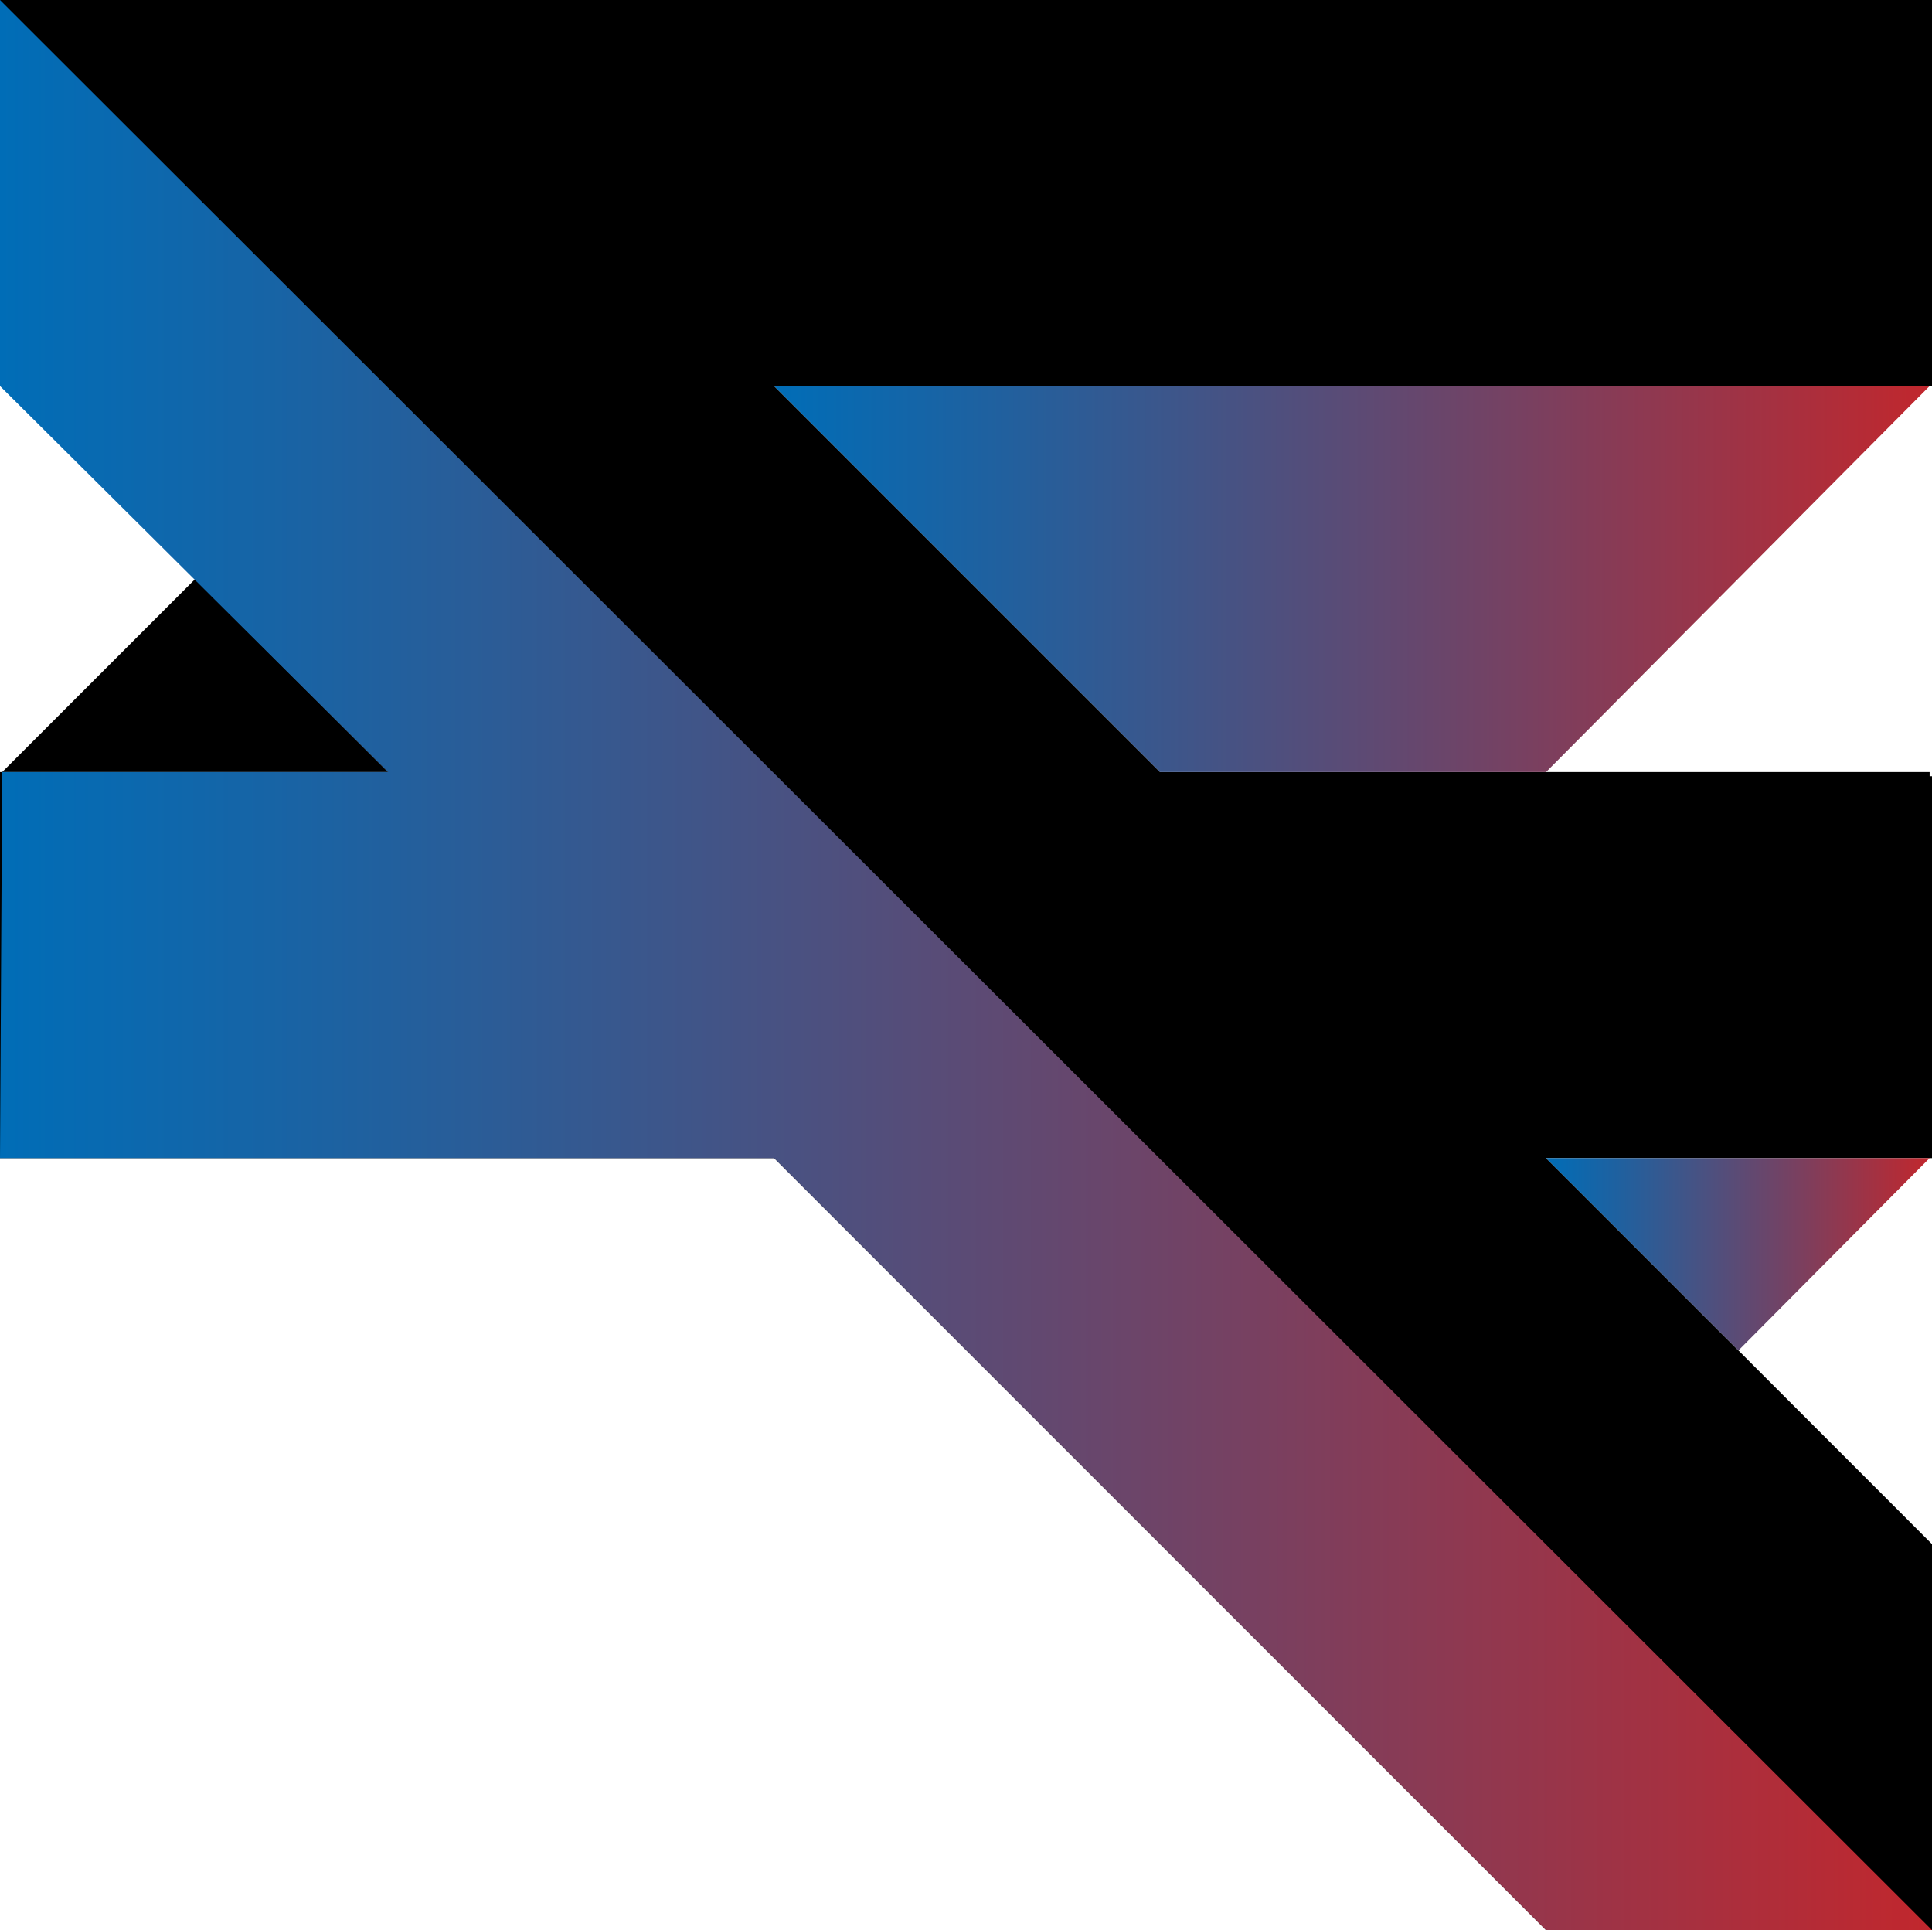
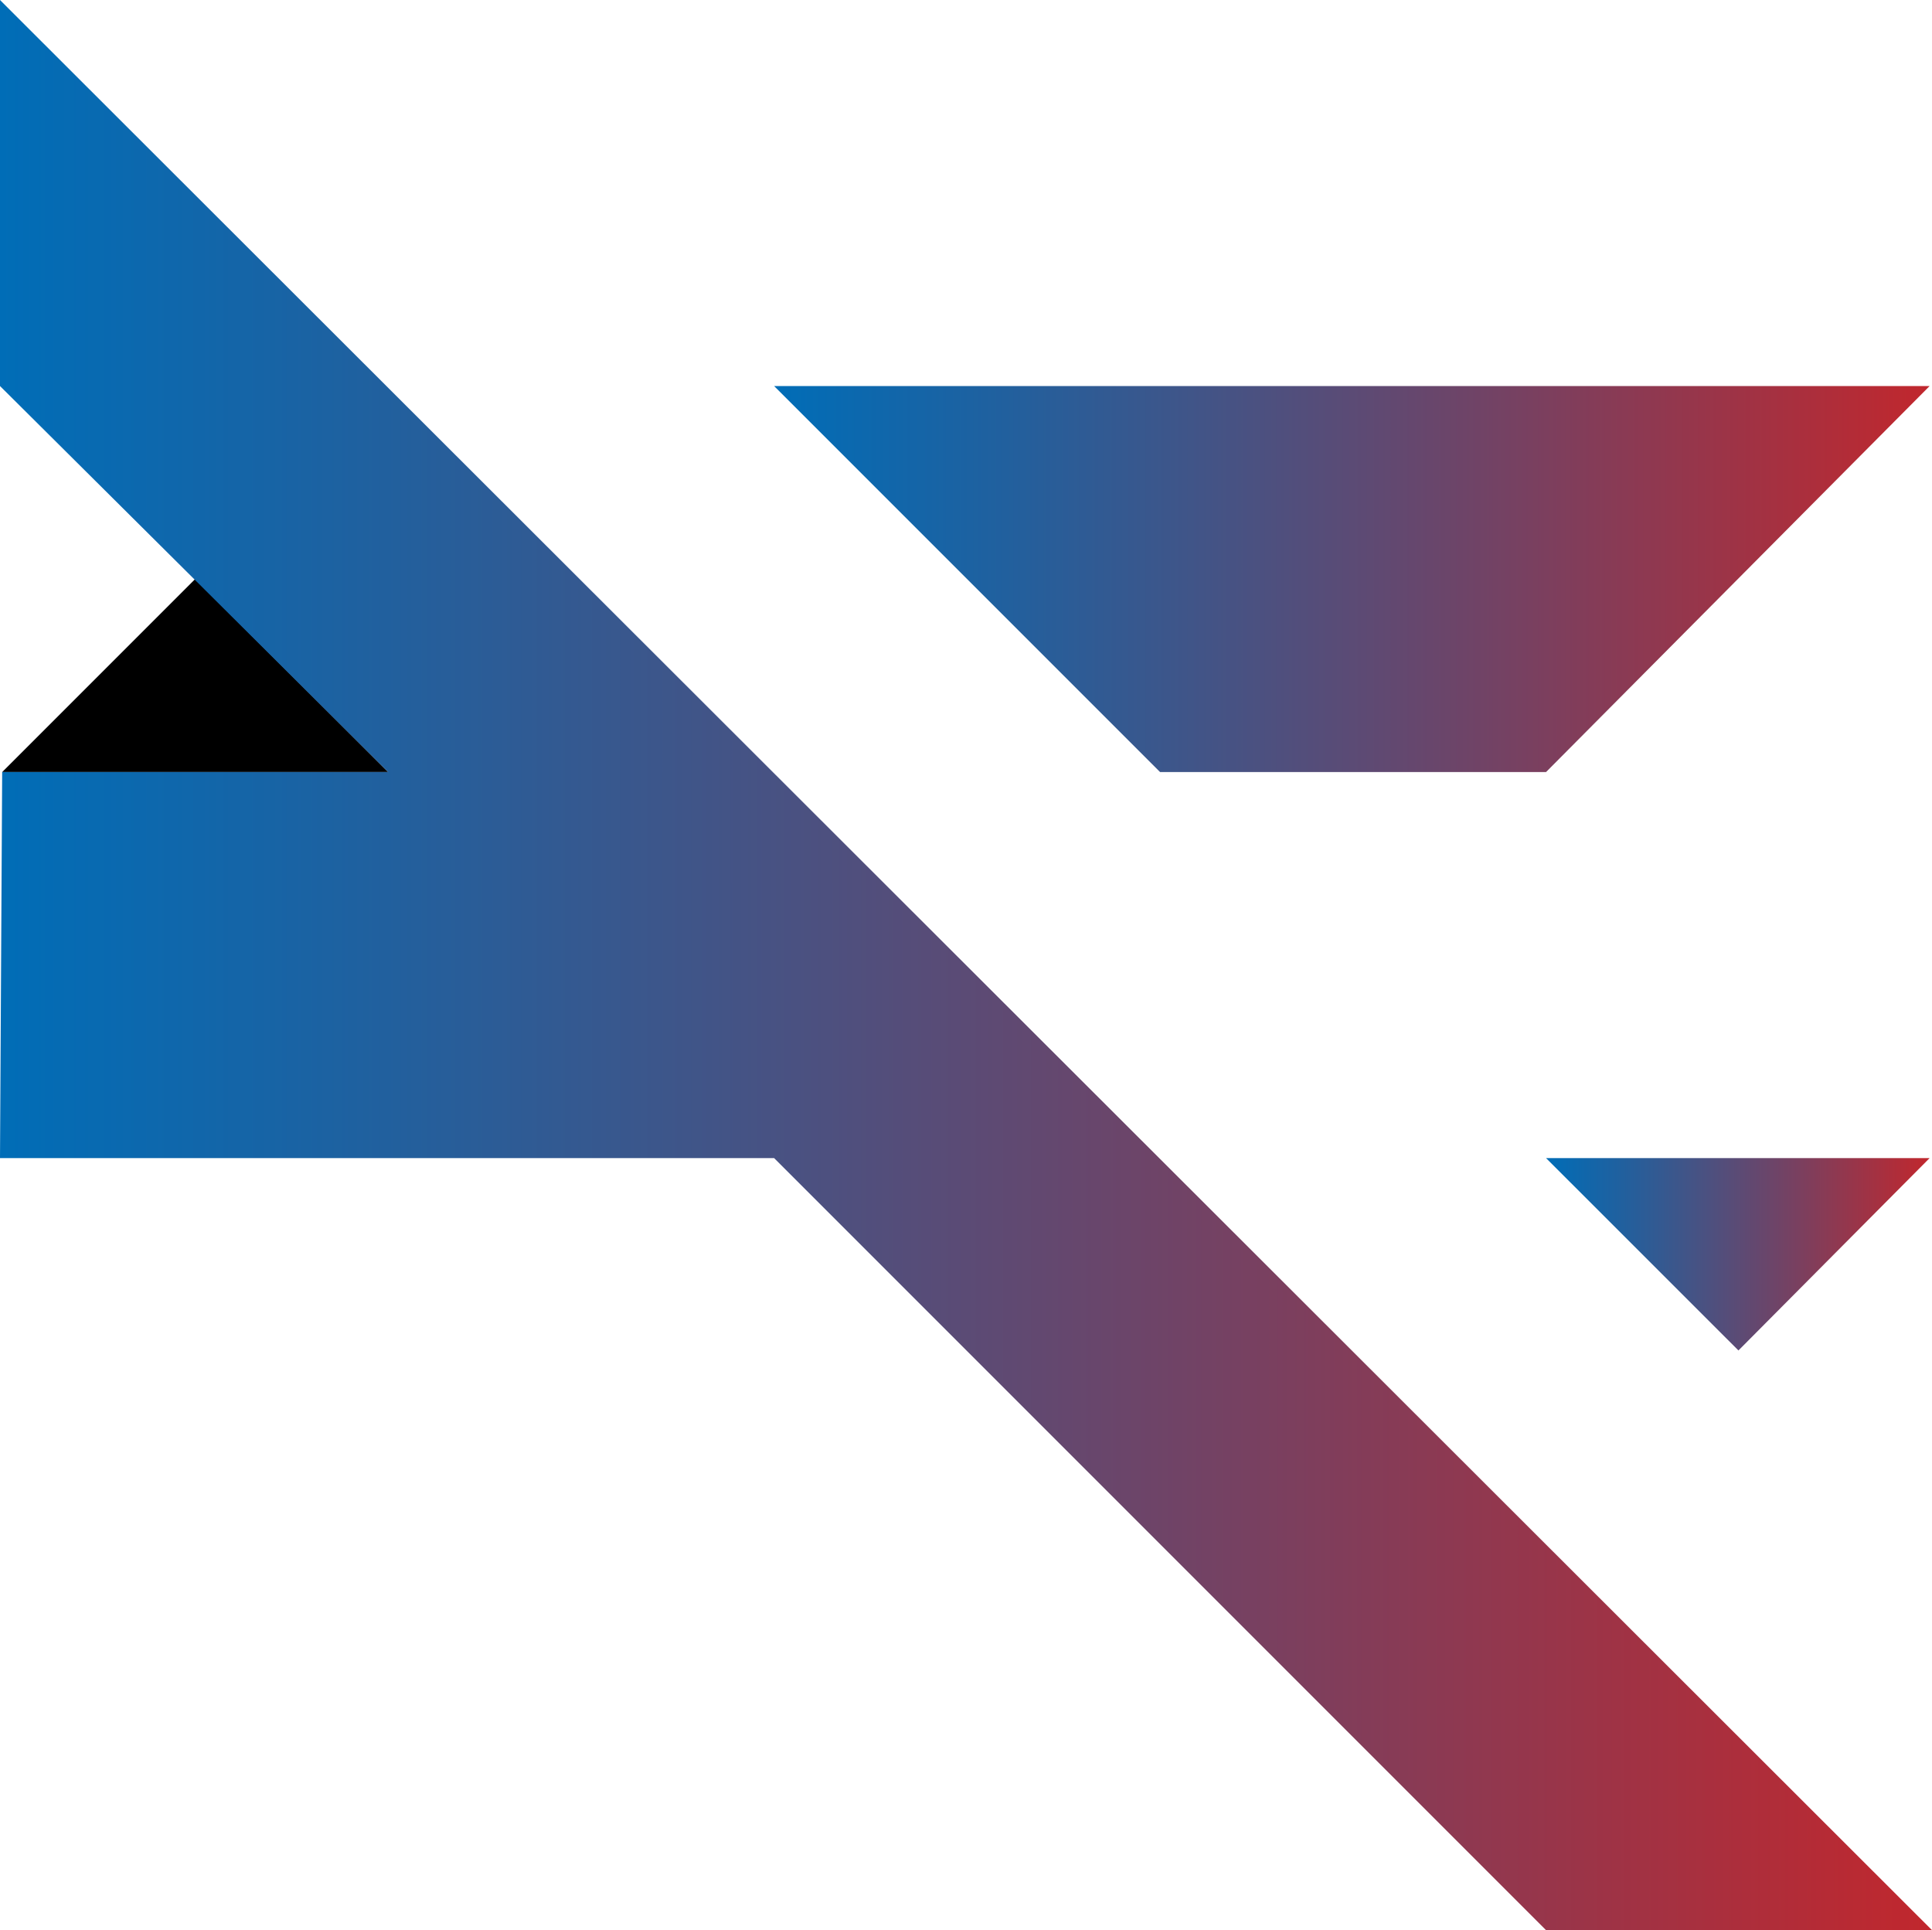
<svg xmlns="http://www.w3.org/2000/svg" xmlns:xlink="http://www.w3.org/1999/xlink" id="Layer_1" viewBox="0 0 301.64 301.3">
  <defs>
    <style>.cls-1{fill:url(#linear-gradient);}.cls-2{fill:url(#linear-gradient-3);}.cls-3{fill:url(#linear-gradient-2);}</style>
    <linearGradient id="linear-gradient" x1="120.86" y1="90.39" x2="301.27" y2="90.39" gradientUnits="userSpaceOnUse">
      <stop offset="0" stop-color="#006db7" />
      <stop offset=".2" stop-color="#21609e" />
      <stop offset=".64" stop-color="#764162" />
      <stop offset="1" stop-color="#c1272d" />
    </linearGradient>
    <linearGradient id="linear-gradient-2" x1="241.38" y1="195.8" y2="195.8" xlink:href="#linear-gradient" />
    <linearGradient id="linear-gradient-3" x1="0" y1="150.65" x2="301.64" y2="150.65" xlink:href="#linear-gradient" />
  </defs>
  <g>
-     <polygon points="241.38 0 181.12 0 120.86 0 60.6 0 .34 0 0 0 0 60.26 .34 60.26 30.47 90.39 60.6 120.52 .34 120.52 0 120.52 0 180.78 .37 180.78 60.6 180.78 120.86 180.78 181.12 241.04 181.12 241.04 241.38 301.3 301.64 301.3 301.64 241.04 271.42 210.81 241.38 180.78 301.27 180.78 301.64 180.78 301.64 121.17 301.27 121.17 301.27 120.52 241.38 120.52 181.12 120.52 120.86 60.26 181.12 60.26 241.38 60.26 301.27 60.26 301.64 60.26 301.64 23.35 301.64 0 241.38 0" />
    <g>
      <polygon points=".34 120.52 60.6 120.52 30.47 90.39 .34 120.52" />
      <polygon class="cls-1" points="301.27 60.26 241.38 60.26 181.12 60.26 120.86 60.26 181.12 120.52 241.38 120.52 301.27 60.26" />
      <polygon class="cls-3" points="271.42 210.81 301.27 180.78 241.38 180.78 271.42 210.81" />
    </g>
  </g>
  <polygon class="cls-2" points="301.64 301.3 0 0 0 60.26 60.6 120.52 .34 120.52 0 180.78 120.86 180.78 241.38 301.3 301.64 301.3" />
</svg>